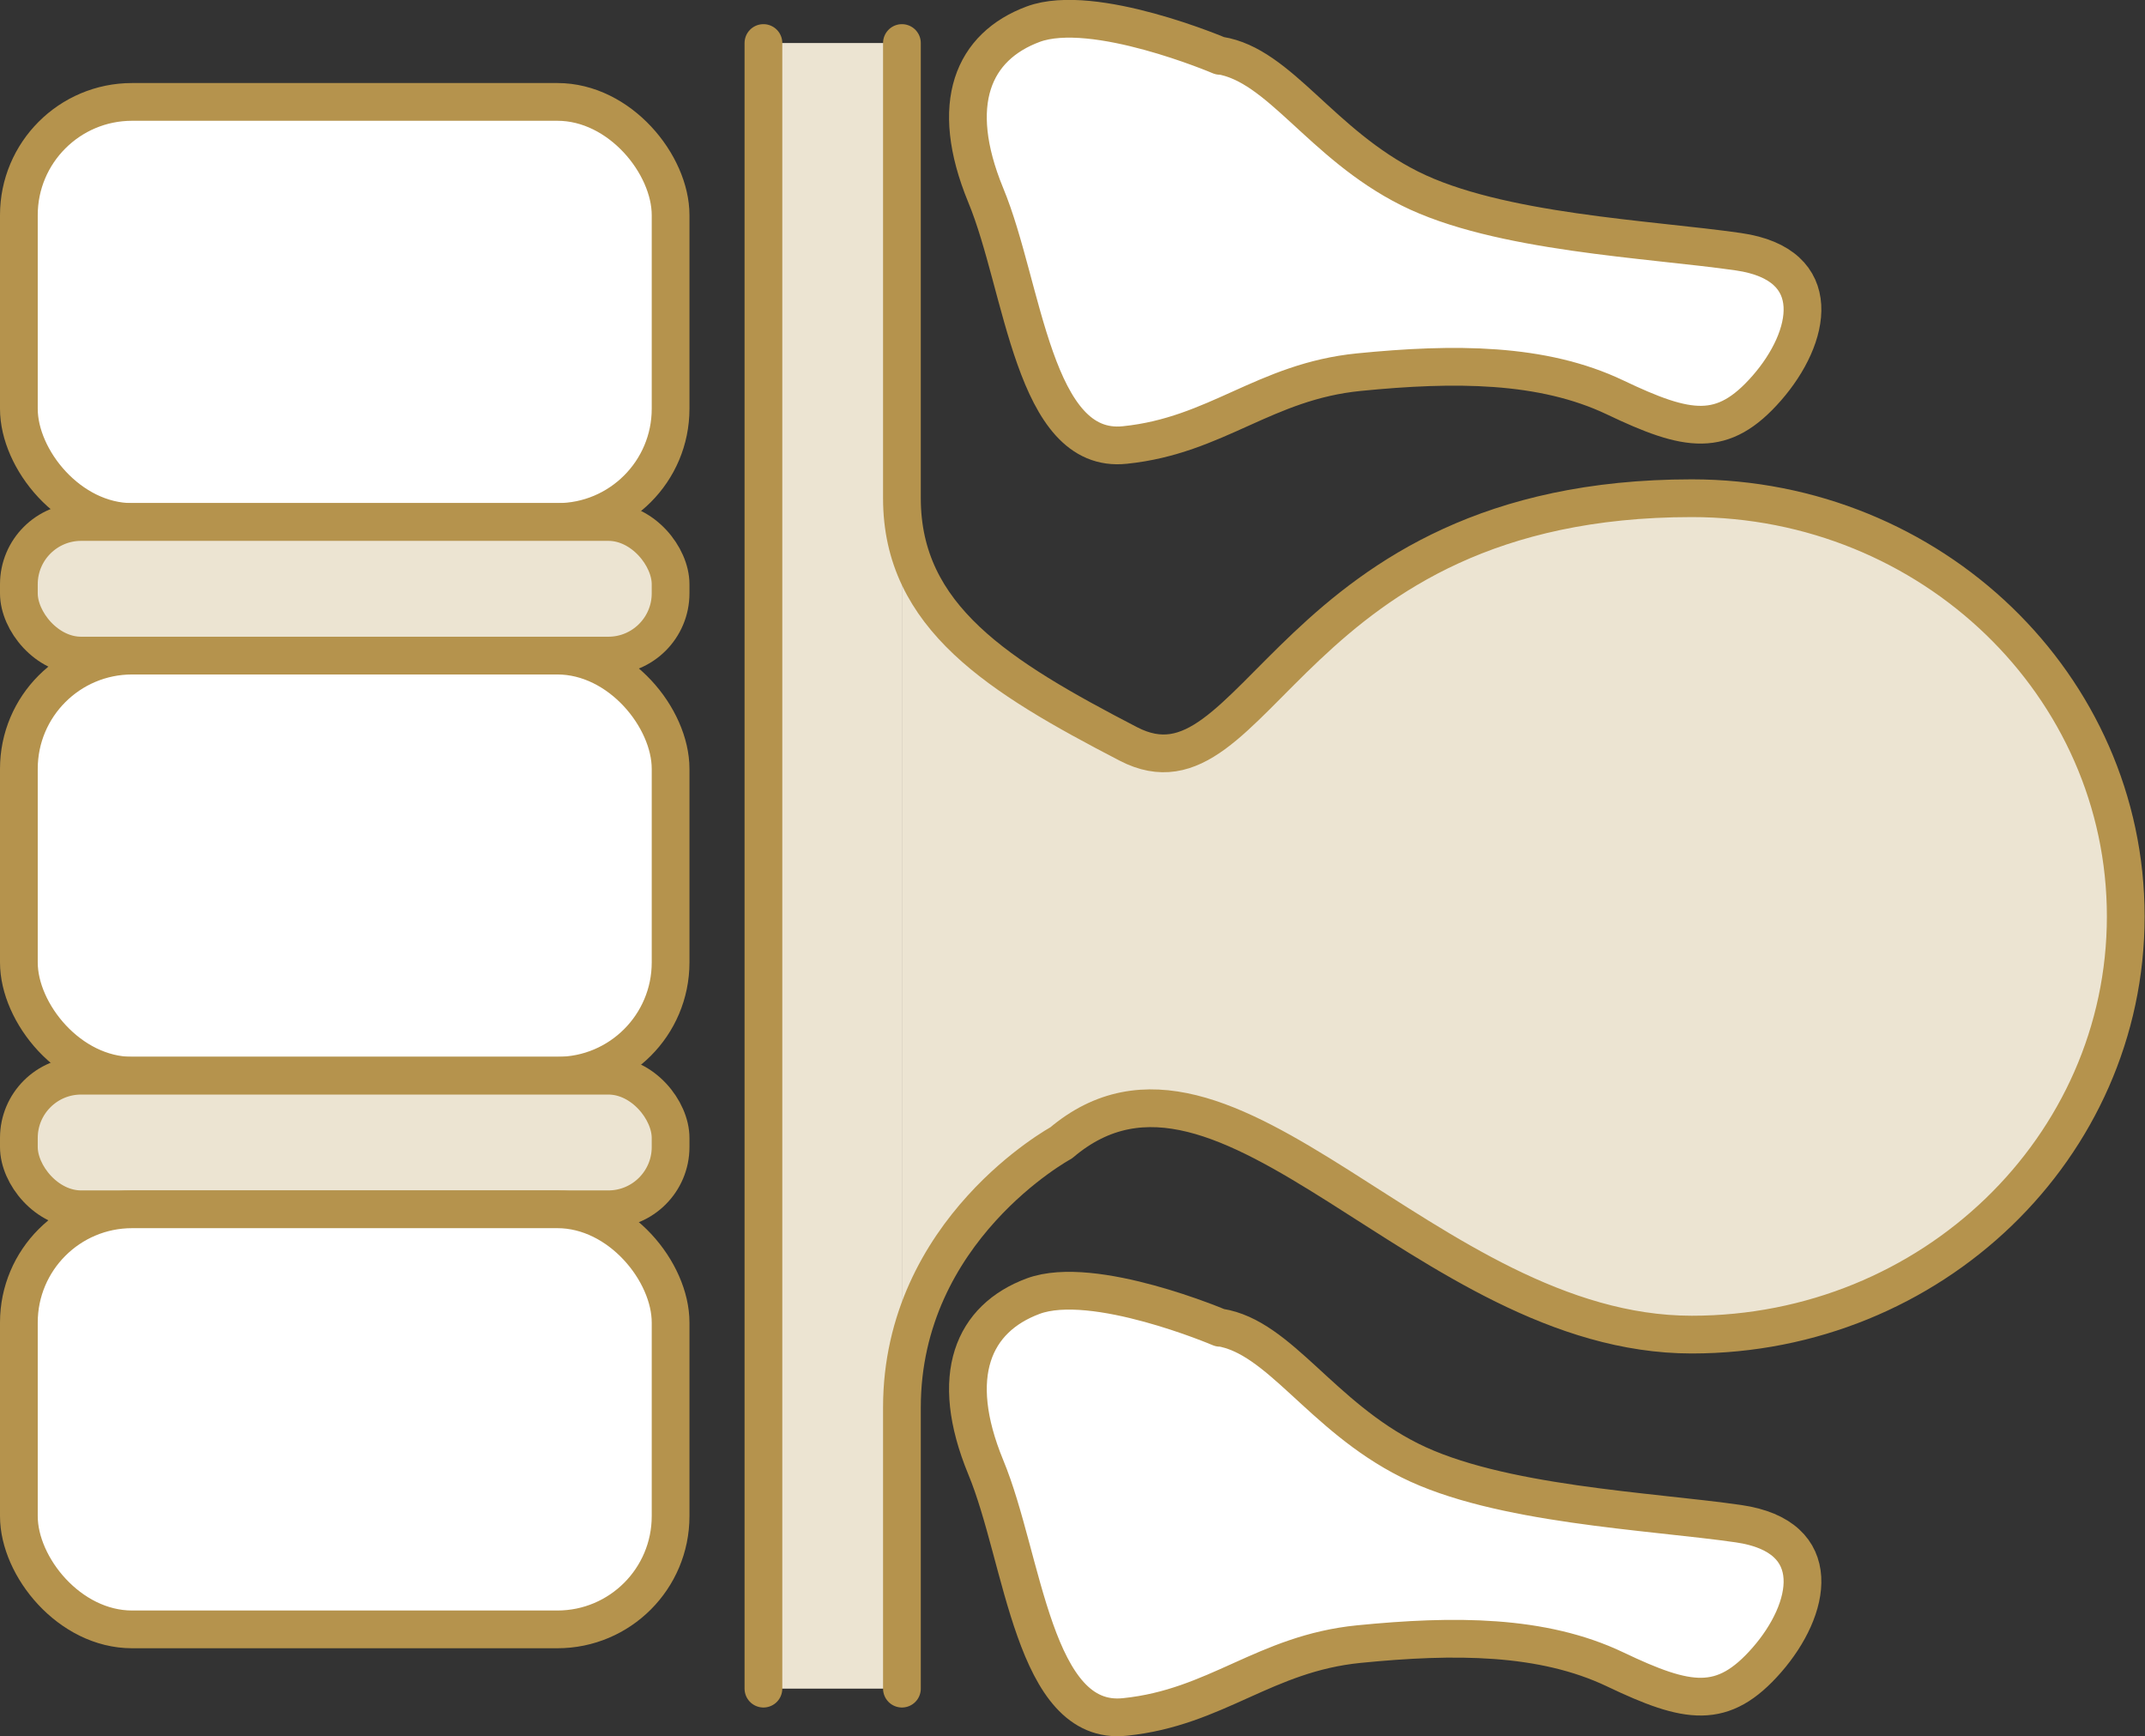
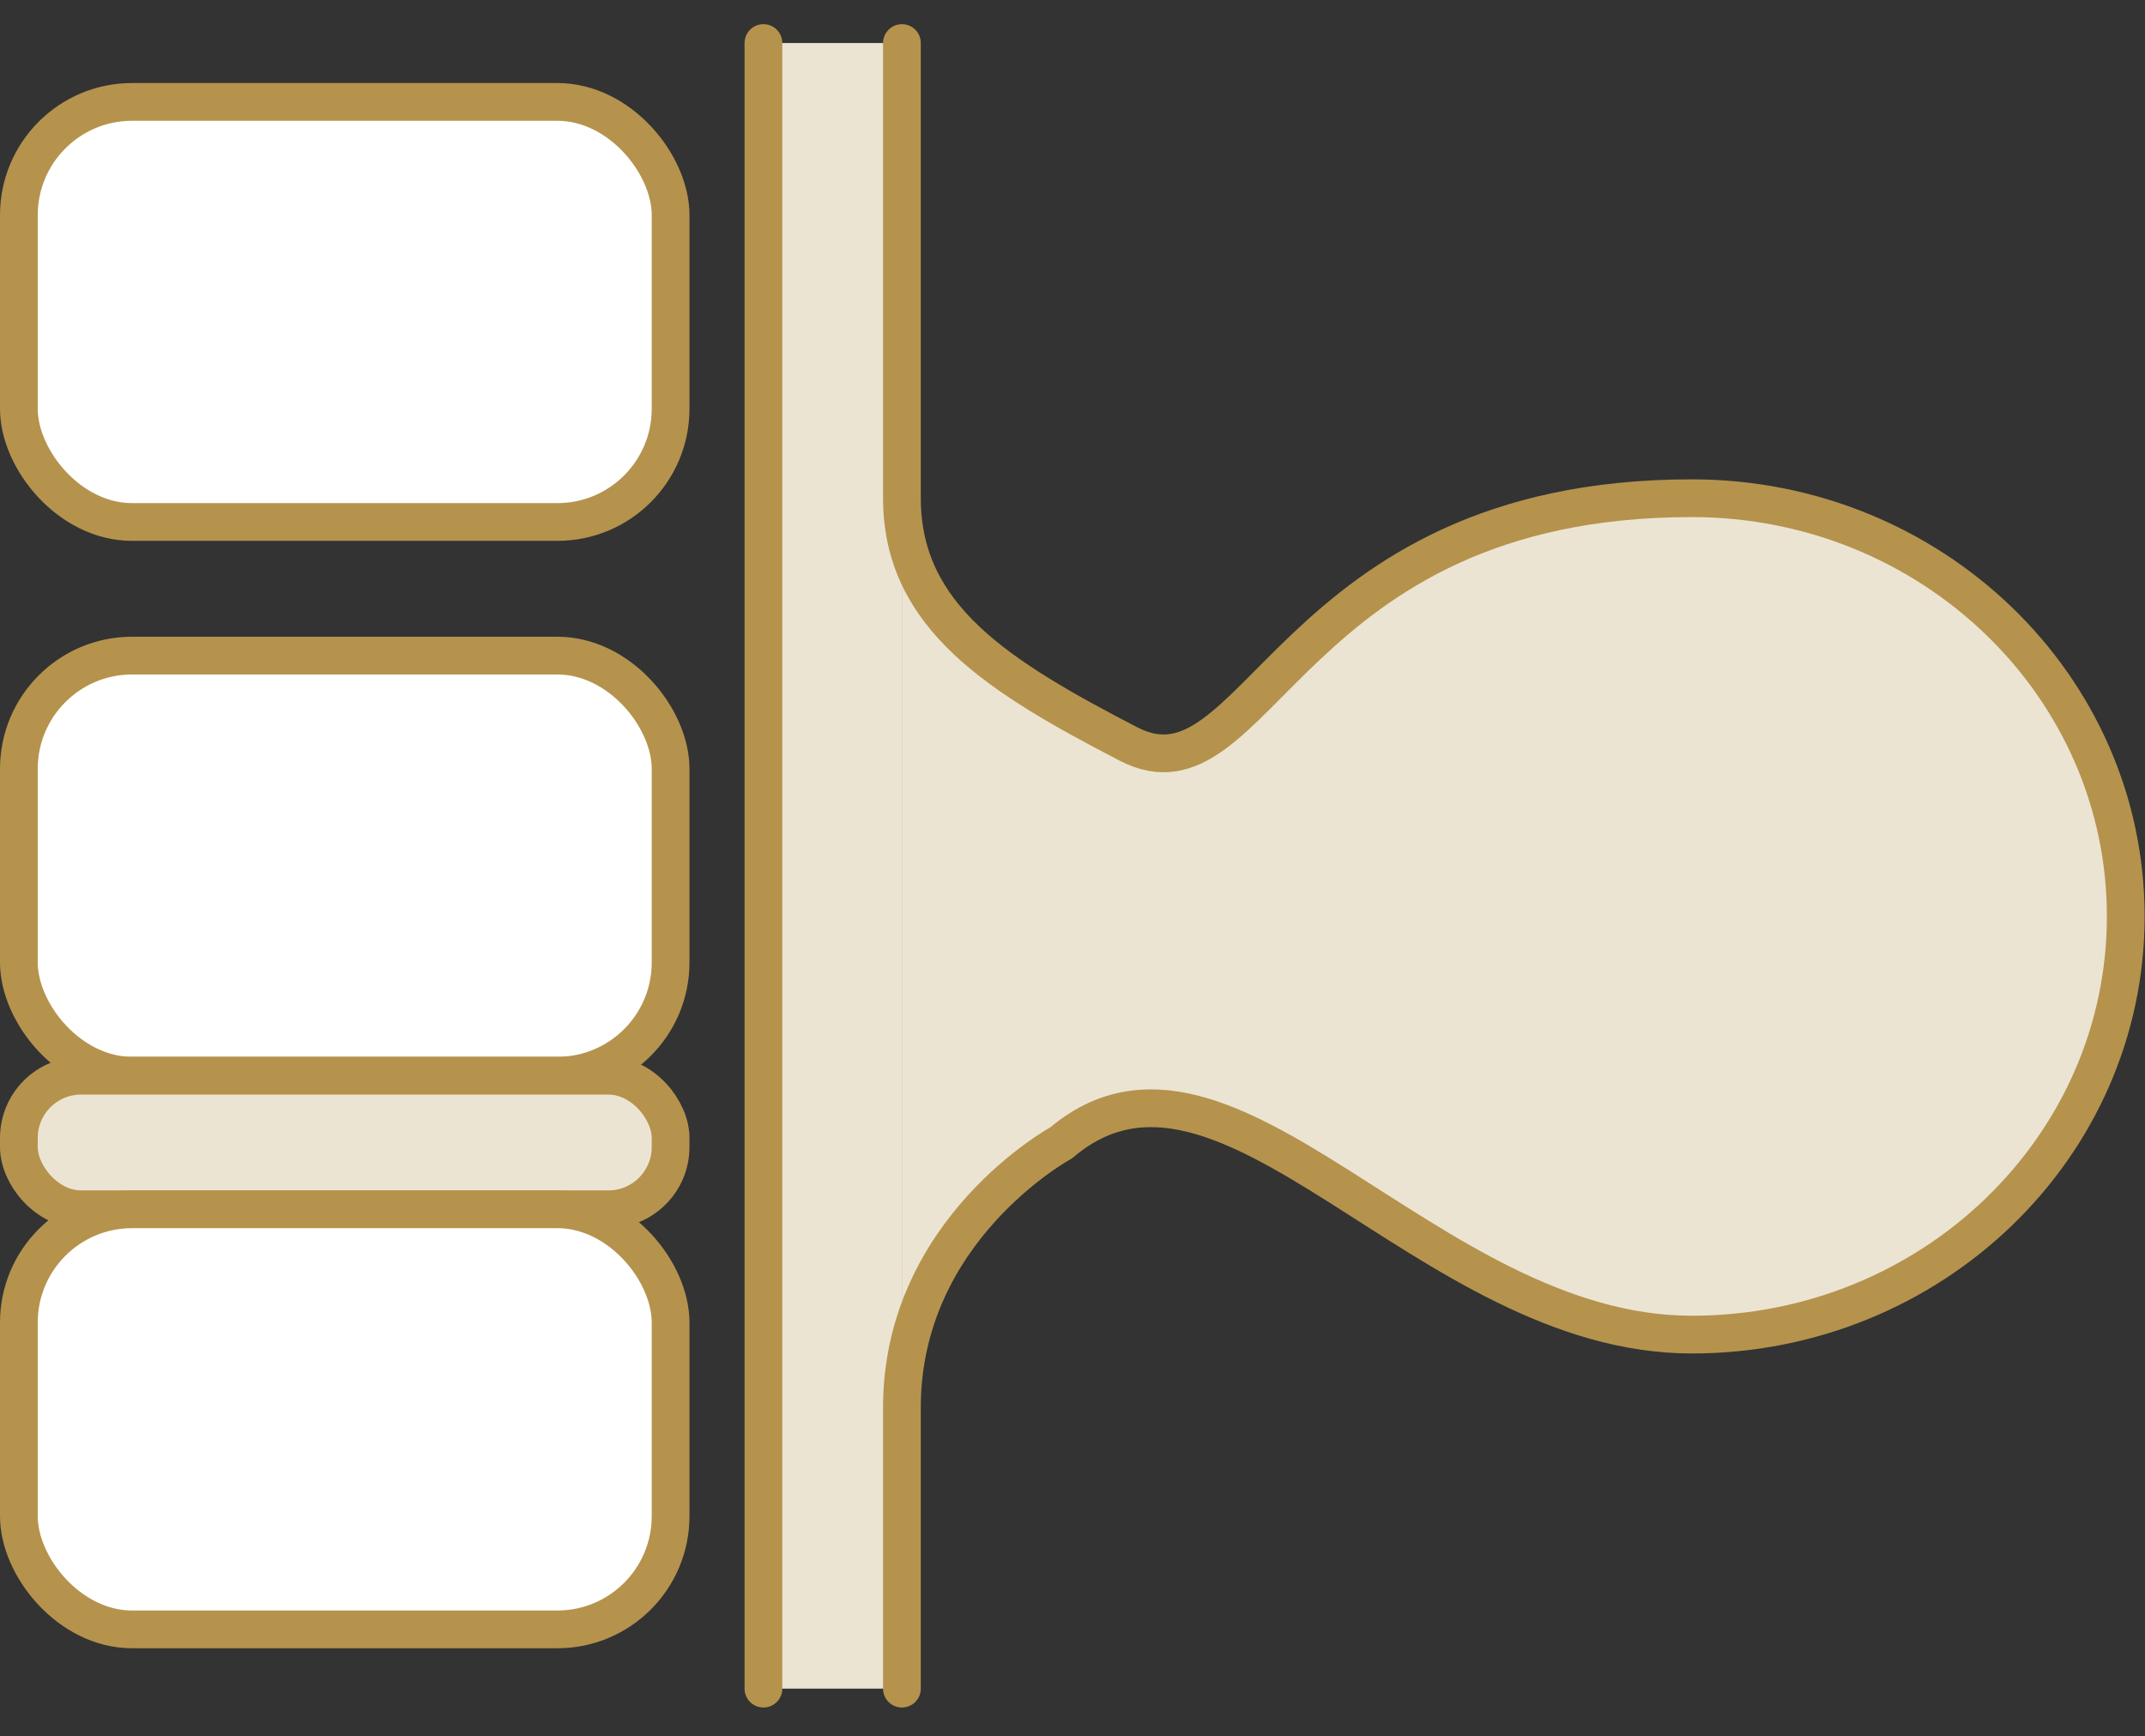
<svg xmlns="http://www.w3.org/2000/svg" id="Layer_2" data-name="Layer 2" viewBox="0 0 56.84 46">
  <rect x="0" y="0" width="56.84" height="46" fill="#333333" stroke="none" />
  <defs>
    <style>
      .cls-1 {
        fill: #fff;
      }

      .cls-1, .cls-2 {
        stroke: #b5934d;
        stroke-linecap: round;
        stroke-linejoin: round;
      }

      .cls-3, .cls-2 {
        fill: #ece4d2;
      }
    </style>
  </defs>
  <g id="_レイアウト" data-name="レイアウト">
    <g>
      <rect class="cls-3" x="20.23" y="1.14" width="3.68" height="43.6" />
      <g>
-         <path class="cls-1" d="M32.33,35.18s-3.35-1.43-4.95-.84c-1.59.59-2.26,2.1-1.26,4.53,1.01,2.43,1.26,6.88,3.69,6.62,2.43-.25,3.69-1.68,6.2-1.93,2.52-.25,4.86-.25,6.79.67,1.93.92,2.85,1.09,4.02-.25s1.59-3.27-.75-3.61c-2.35-.34-6.37-.5-8.72-1.68s-3.44-3.27-5.03-3.52Z" />
-         <path class="cls-1" d="M32.33,1.48s-3.35-1.43-4.95-.84c-1.59.59-2.26,2.1-1.26,4.53,1.01,2.43,1.26,6.88,3.69,6.62,2.43-.25,3.69-1.68,6.2-1.93,2.52-.25,4.86-.25,6.79.67,1.93.92,2.85,1.09,4.02-.25s1.59-3.27-.75-3.61c-2.35-.34-6.37-.5-8.72-1.68s-3.44-3.27-5.03-3.52Z" />
-       </g>
+         </g>
      <path class="cls-1" d="M20.23,1.14v43.6" />
      <rect class="cls-1" x=".5" y="2.7" width="17.27" height="11.13" rx="3" ry="3" />
-       <rect class="cls-2" x=".5" y="13.83" width="17.27" height="3.54" rx="1.65" ry="1.65" />
      <rect class="cls-1" x=".5" y="17.37" width="17.27" height="11.13" rx="3" ry="3" />
      <rect class="cls-2" x=".5" y="28.5" width="17.27" height="3.54" rx="1.65" ry="1.65" />
      <rect class="cls-1" x=".5" y="32.04" width="17.27" height="11.13" rx="3" ry="3" />
      <path class="cls-2" d="M23.9,44.74s0-4,0-7.45c0-4.72,4.22-7.01,4.22-7.01,4.38-3.72,9.66,5.08,16.71,5.08,6.35,0,11.5-4.96,11.5-11.08s-5.15-11.08-11.5-11.08c-10.74,0-11.5,8.29-14.93,6.51-3.43-1.78-6-3.36-6-6.51v-5.82s0-6.24,0-6.24" />
    </g>
  </g>
</svg>